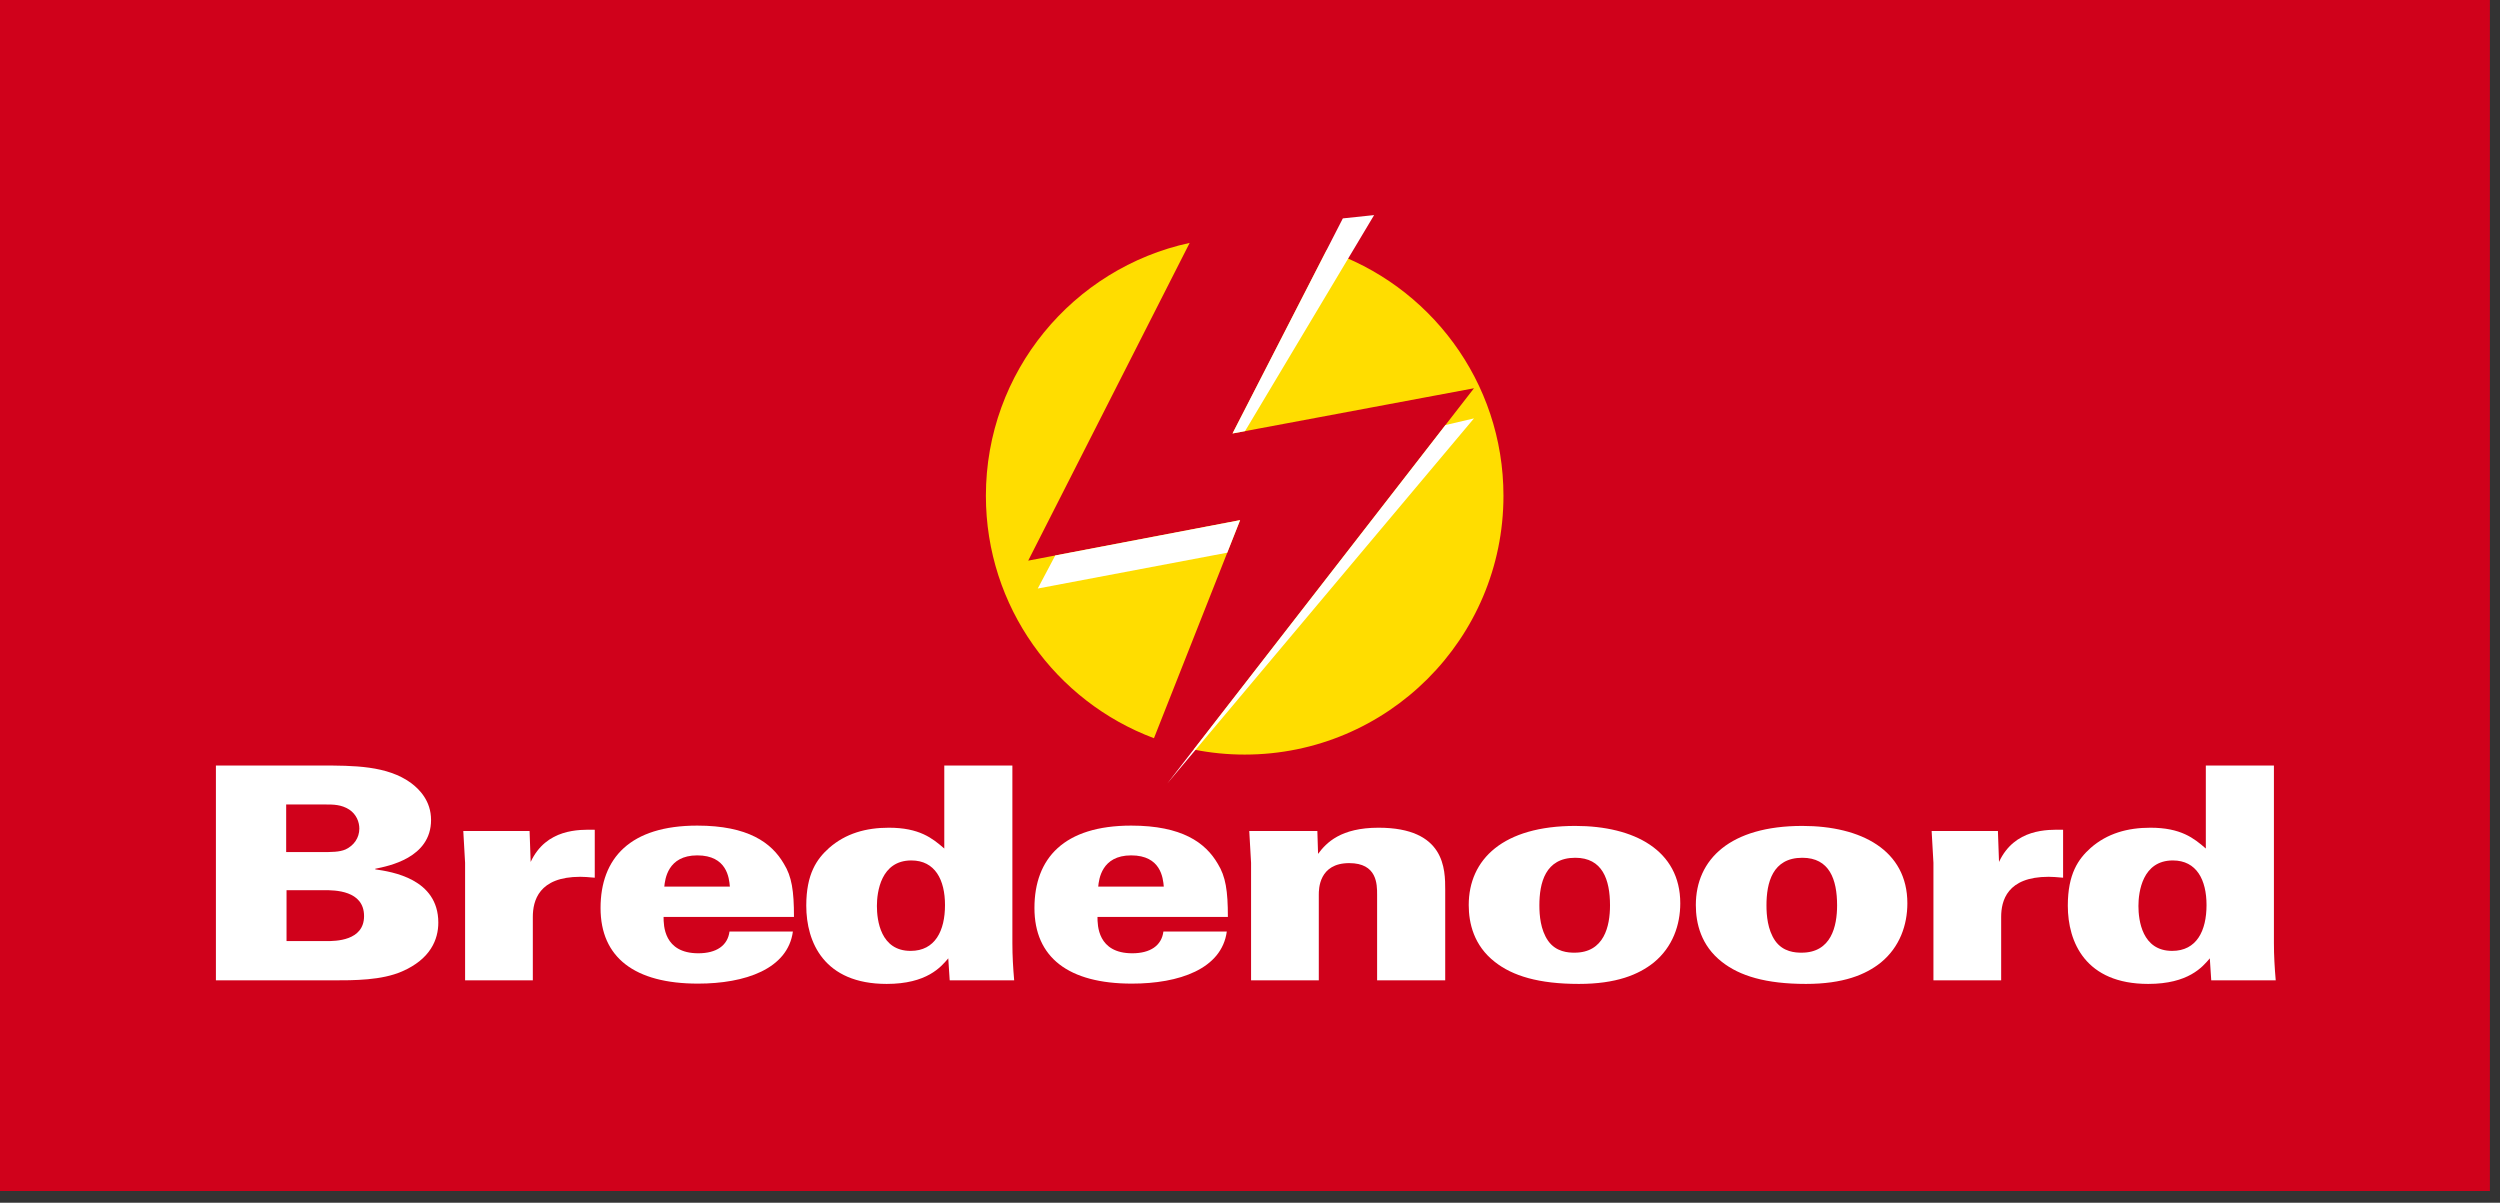
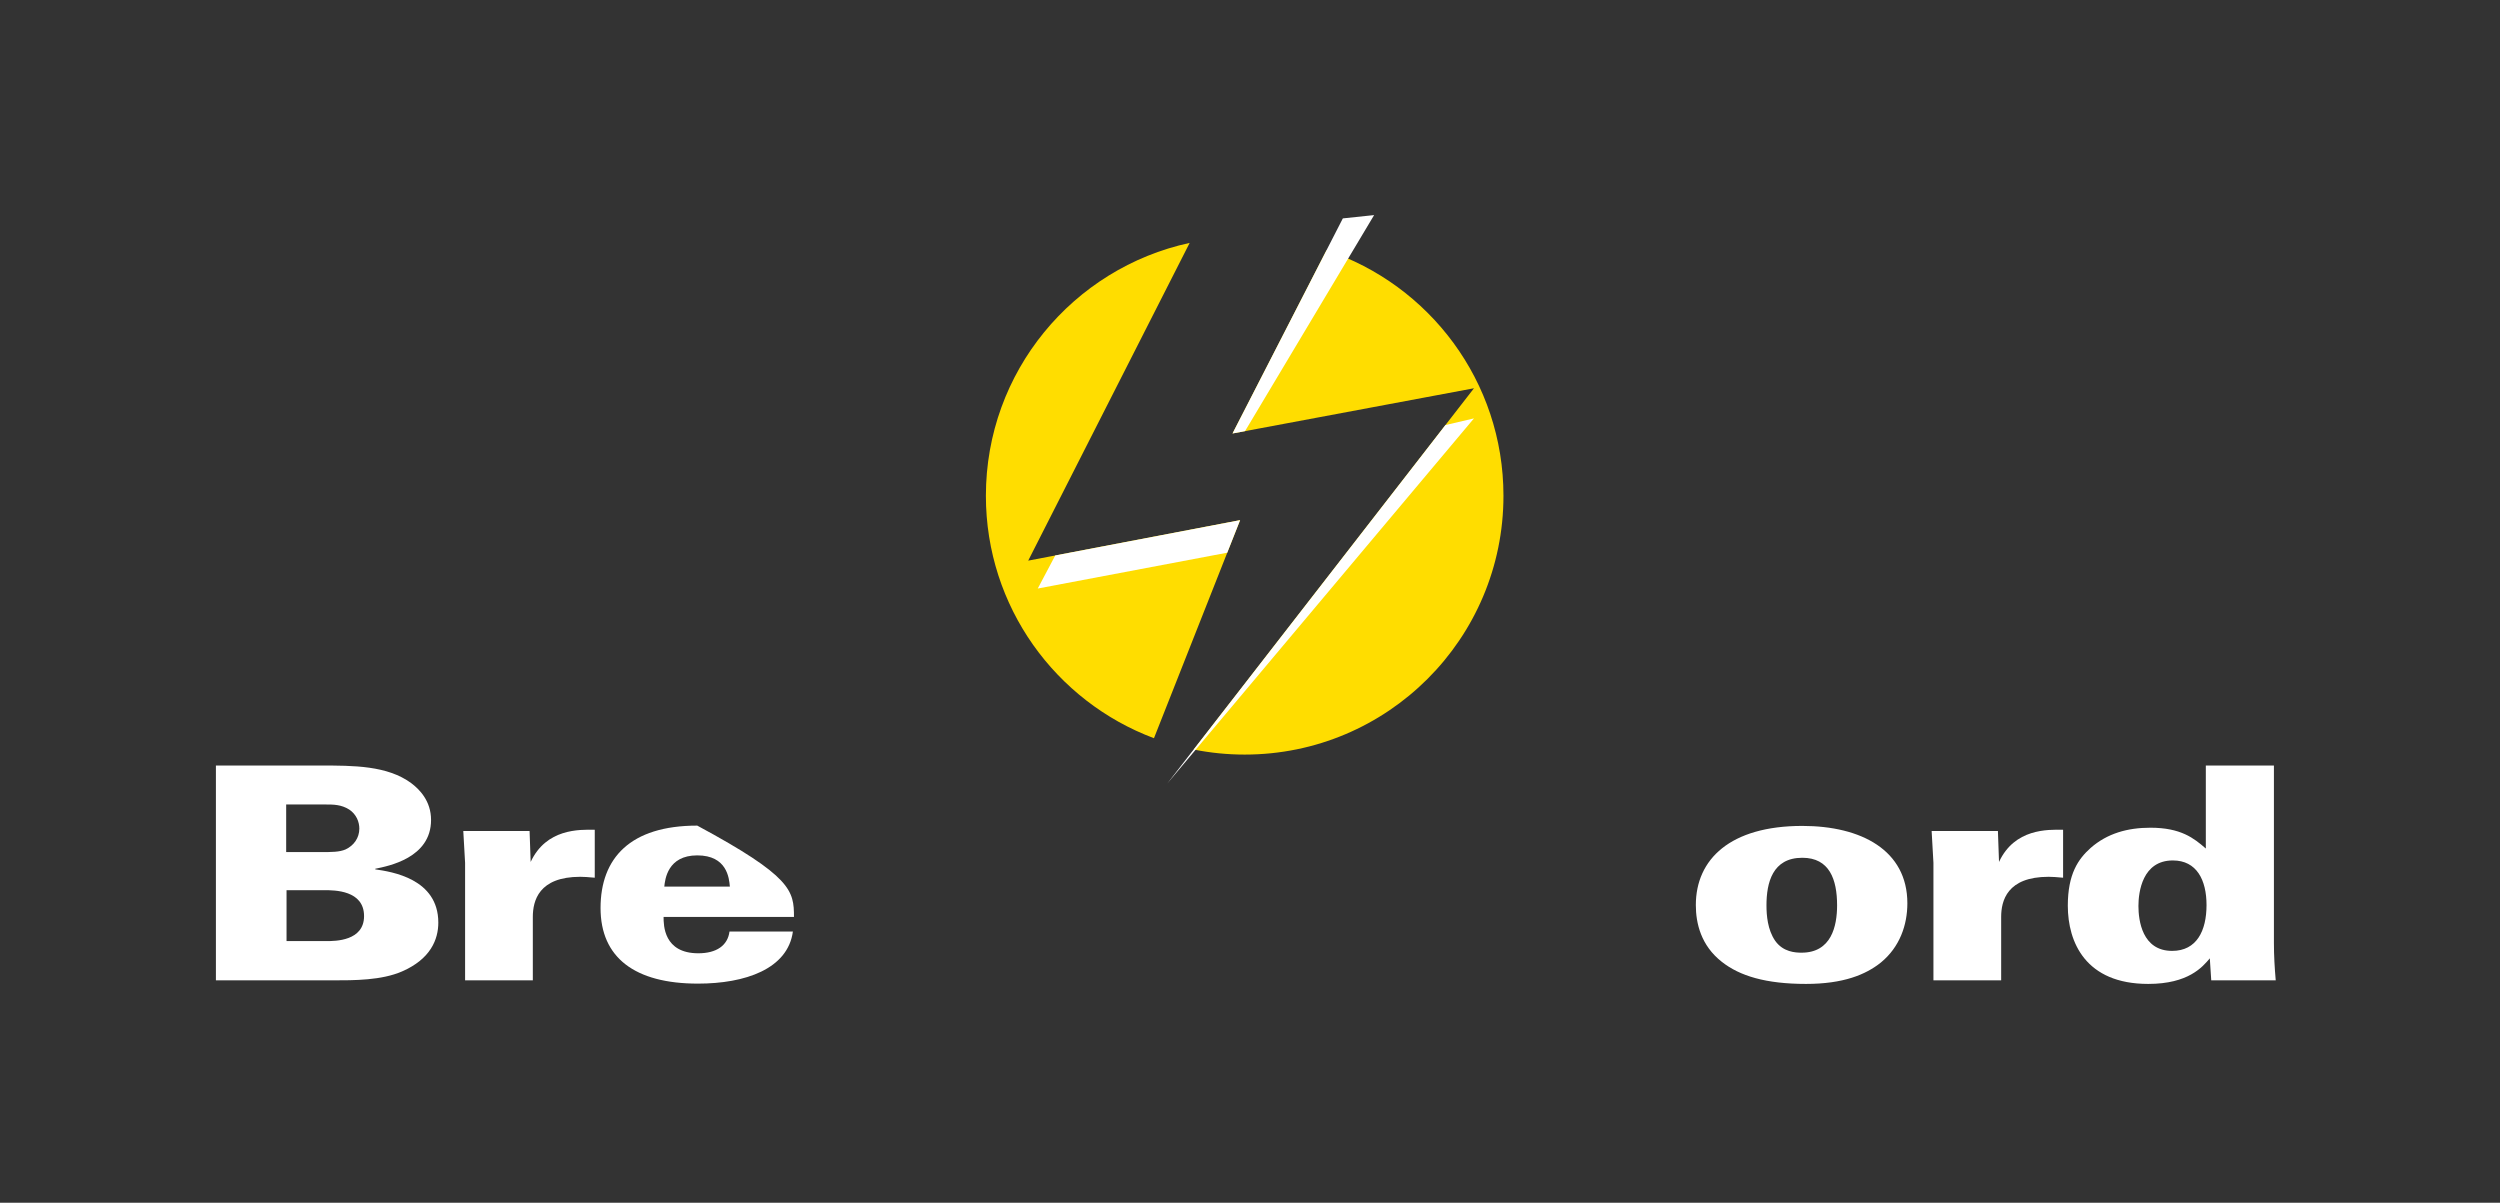
<svg xmlns="http://www.w3.org/2000/svg" width="185" height="89" viewBox="0 0 185 89" fill="none">
  <rect x="0" y="0" width="185" height="89" fill="#333333" stroke="none" />
-   <path fill-rule="evenodd" clip-rule="evenodd" d="M0 88.133H184.252V0H0V88.133Z" fill="#D0011B" />
  <path fill-rule="evenodd" clip-rule="evenodd" d="M98.161 18.521L91.206 32.077L109.075 28.731L88.329 55.465C89.55 55.709 90.812 55.839 92.105 55.839C102.681 55.839 111.256 47.265 111.256 36.688C111.256 28.228 105.769 21.055 98.161 18.521ZM76.087 41.487L88.035 17.975C79.414 19.841 72.956 27.508 72.956 36.688C72.956 44.903 78.128 51.907 85.393 54.627L91.768 38.49L76.087 41.487Z" fill="#FFDD00" />
  <path fill-rule="evenodd" clip-rule="evenodd" d="M106.962 31.454L86.381 57.976L109.073 30.961L106.962 31.454ZM91.768 38.49L78.089 41.104L76.794 43.551L90.816 40.899L91.768 38.49ZM101.685 15.917L99.37 16.161L91.206 32.078L92.132 31.904L101.685 15.917Z" fill="white" />
  <path fill-rule="evenodd" clip-rule="evenodd" d="M15.977 56.649H23.723C26.162 56.649 28.656 56.649 30.424 57.947C31.04 58.41 31.898 59.268 31.898 60.677C31.898 63.496 28.735 64.09 27.77 64.288V64.332C28.977 64.509 32.435 65.016 32.435 68.274C32.435 69.508 31.872 70.962 29.754 71.885C28.226 72.547 26.27 72.547 24.527 72.547H15.977V56.649ZM21.177 63.055H23.696C24.554 63.055 25.117 63.055 25.572 62.858C26.189 62.57 26.591 61.999 26.591 61.316C26.591 60.831 26.377 60.26 25.841 59.906C25.251 59.532 24.661 59.532 24.098 59.532H21.177V63.055ZM21.204 69.64H24.179C24.795 69.64 26.94 69.64 26.94 67.79C26.94 65.874 24.742 65.874 24.018 65.874H21.204V69.64Z" fill="white" />
  <path fill-rule="evenodd" clip-rule="evenodd" d="M34.417 63.849L34.283 61.492H39.189L39.269 63.783C40.422 61.316 42.86 61.382 44.012 61.403V64.95C43.423 64.905 43.289 64.883 42.941 64.883C39.858 64.883 39.429 66.666 39.429 67.855V72.547H34.417V63.849Z" fill="white" />
-   <path fill-rule="evenodd" clip-rule="evenodd" d="M49.105 67.855C49.105 68.45 49.105 70.543 51.678 70.543C53.018 70.543 53.849 69.969 53.983 68.934H58.674C58.298 71.71 55.136 72.788 51.651 72.788C46.961 72.788 44.441 70.851 44.441 67.195C44.441 63.496 46.639 61.095 51.597 61.095C55.351 61.095 57.092 62.351 58.004 63.915C58.593 64.861 58.754 65.919 58.754 67.855H49.105ZM54.01 65.609C53.956 64.971 53.795 63.298 51.597 63.298C49.4 63.298 49.213 65.081 49.158 65.609H54.01Z" fill="white" />
-   <path fill-rule="evenodd" clip-rule="evenodd" d="M74.916 56.649V69.794C74.916 70.719 74.969 71.622 75.049 72.547H70.278L70.172 70.917C69.635 71.555 68.59 72.81 65.614 72.81C60.978 72.81 59.664 69.728 59.664 67.02C59.664 64.663 60.442 63.563 61.354 62.748C62.586 61.668 64.087 61.251 65.776 61.251C68.027 61.251 68.993 62.021 69.877 62.791V56.649H74.916ZM69.93 66.974C69.93 65.125 69.207 63.673 67.438 63.673C65.186 63.673 64.891 66.006 64.891 67.042C64.891 68.099 65.159 70.366 67.384 70.366C69.207 70.366 69.93 68.868 69.93 66.974Z" fill="white" />
-   <path fill-rule="evenodd" clip-rule="evenodd" d="M92.579 63.849L92.445 61.492H97.484L97.537 63.188C98.154 62.351 99.225 61.251 102.014 61.251C106.946 61.251 106.946 64.332 106.946 65.853V72.547H101.906V66.205C101.906 65.433 101.906 63.871 99.842 63.871C97.591 63.871 97.591 65.808 97.591 66.205V72.547H92.579V63.849Z" fill="white" />
-   <path fill-rule="evenodd" clip-rule="evenodd" d="M116.568 61.118C120.937 61.118 124.34 62.923 124.34 66.843C124.34 68.45 123.777 70.08 122.384 71.224C121.258 72.128 119.597 72.81 116.836 72.81C113.862 72.81 111.929 72.216 110.617 71.181C109.063 69.969 108.686 68.319 108.686 66.974C108.686 63.585 111.234 61.118 116.568 61.118ZM114.558 69.617C115.149 70.454 116.058 70.498 116.514 70.498C118.711 70.498 119.141 68.539 119.141 66.997C119.141 65.081 118.577 63.475 116.568 63.475C114.344 63.475 113.914 65.345 113.914 66.997C113.914 67.723 113.993 68.802 114.558 69.617Z" fill="white" />
+   <path fill-rule="evenodd" clip-rule="evenodd" d="M49.105 67.855C49.105 68.45 49.105 70.543 51.678 70.543C53.018 70.543 53.849 69.969 53.983 68.934H58.674C58.298 71.71 55.136 72.788 51.651 72.788C46.961 72.788 44.441 70.851 44.441 67.195C44.441 63.496 46.639 61.095 51.597 61.095C58.593 64.861 58.754 65.919 58.754 67.855H49.105ZM54.01 65.609C53.956 64.971 53.795 63.298 51.597 63.298C49.4 63.298 49.213 65.081 49.158 65.609H54.01Z" fill="white" />
  <path fill-rule="evenodd" clip-rule="evenodd" d="M133.372 61.118C137.741 61.118 141.145 62.923 141.145 66.843C141.145 68.45 140.582 70.08 139.188 71.224C138.063 72.128 136.402 72.81 133.64 72.81C130.666 72.81 128.736 72.216 127.422 71.181C125.868 69.969 125.492 68.319 125.492 66.974C125.492 63.585 128.037 61.118 133.372 61.118ZM131.362 69.617C131.952 70.454 132.862 70.498 133.319 70.498C135.518 70.498 135.945 68.539 135.945 66.997C135.945 65.081 135.383 63.475 133.372 63.475C131.149 63.475 130.719 65.345 130.719 66.997C130.719 67.723 130.799 68.802 131.362 69.617Z" fill="white" />
  <path fill-rule="evenodd" clip-rule="evenodd" d="M143.074 63.849L142.941 61.492H147.846L147.927 63.783C149.078 61.316 151.517 61.382 152.669 61.403V64.95C152.08 64.905 151.946 64.883 151.597 64.883C148.516 64.883 148.086 66.666 148.086 67.855V72.547H143.074V63.849Z" fill="white" />
  <path fill-rule="evenodd" clip-rule="evenodd" d="M168.27 56.649V69.794C168.27 70.719 168.323 71.622 168.404 72.547H163.632L163.526 70.917C162.988 71.555 161.943 72.81 158.968 72.81C154.333 72.81 153.018 69.728 153.018 67.02C153.018 64.663 153.795 63.563 154.707 62.748C155.939 61.668 157.441 61.251 159.13 61.251C161.381 61.251 162.346 62.021 163.231 62.791V56.649H168.27ZM163.283 66.974C163.283 65.125 162.56 63.673 160.79 63.673C158.538 63.673 158.244 66.006 158.244 67.042C158.244 68.099 158.514 70.366 160.738 70.366C162.56 70.366 163.283 68.868 163.283 66.974Z" fill="white" />
-   <path fill-rule="evenodd" clip-rule="evenodd" d="M81.214 67.855C81.214 68.45 81.214 70.543 83.788 70.543C85.128 70.543 85.959 69.969 86.092 68.934H90.783C90.408 71.71 87.245 72.788 83.76 72.788C79.07 72.788 76.549 70.851 76.549 67.195C76.549 63.496 78.749 61.095 83.707 61.095C87.459 61.095 89.202 62.351 90.113 63.915C90.702 64.861 90.863 65.919 90.863 67.855H81.214ZM86.12 65.609C86.065 64.971 85.905 63.298 83.707 63.298C81.509 63.298 81.321 65.081 81.268 65.609H86.12Z" fill="white" />
</svg>